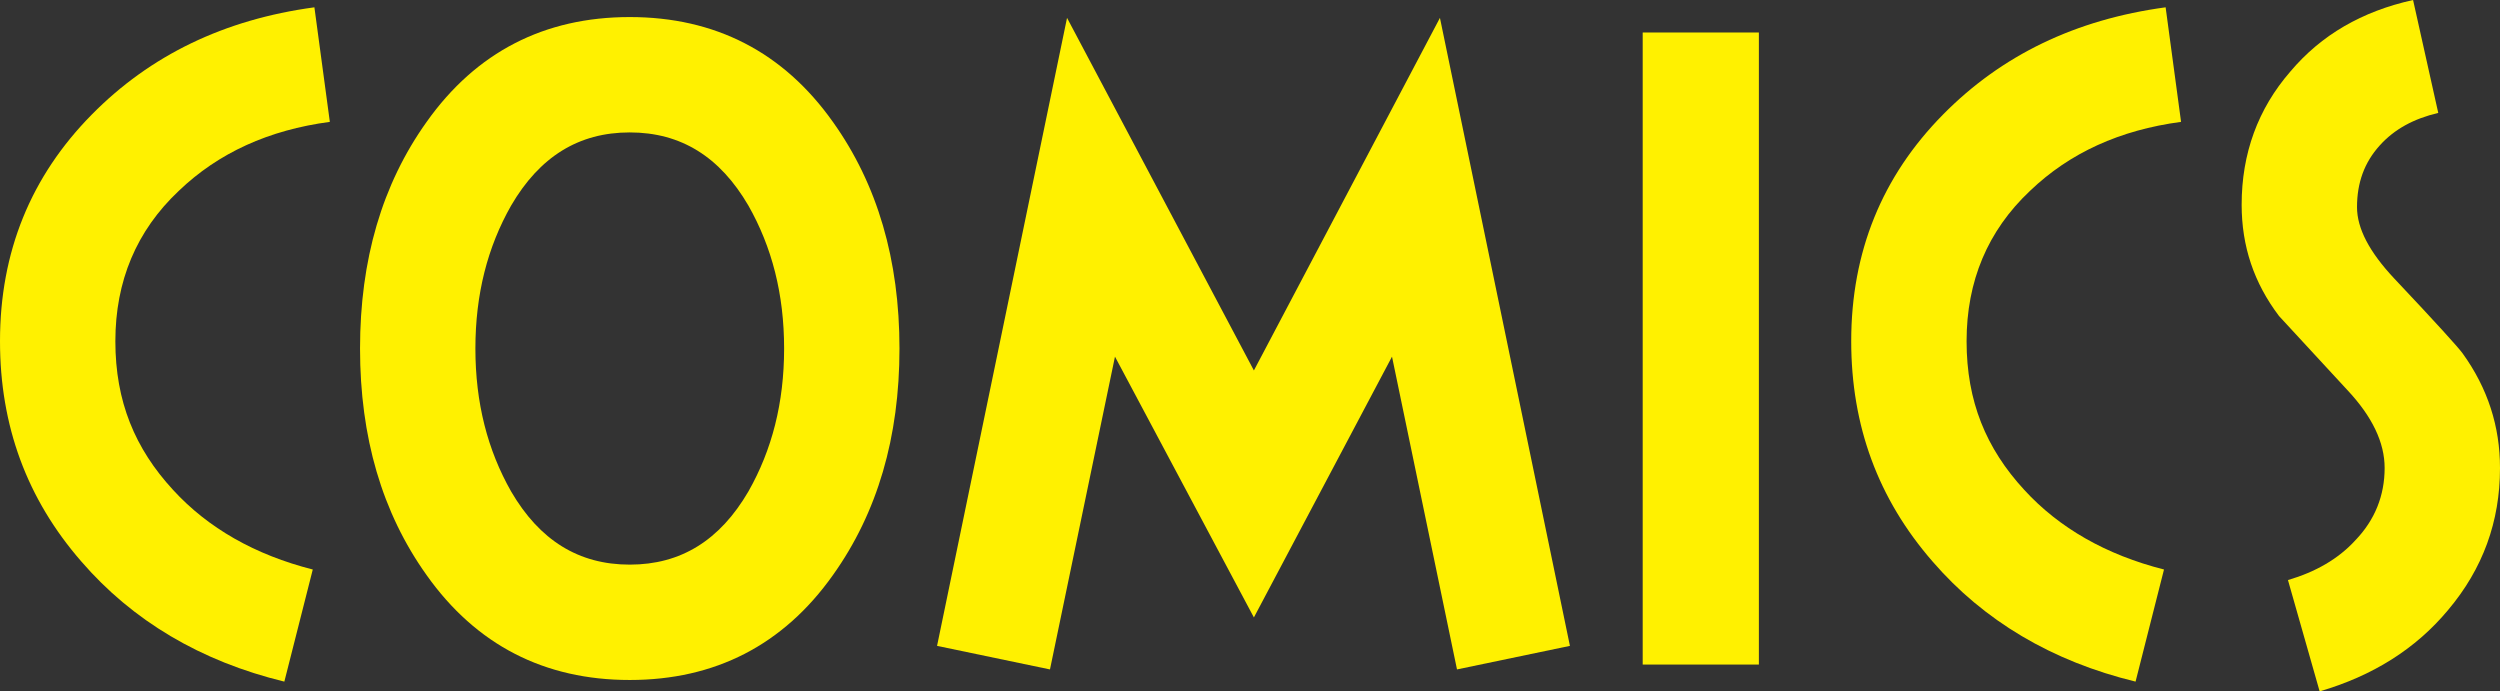
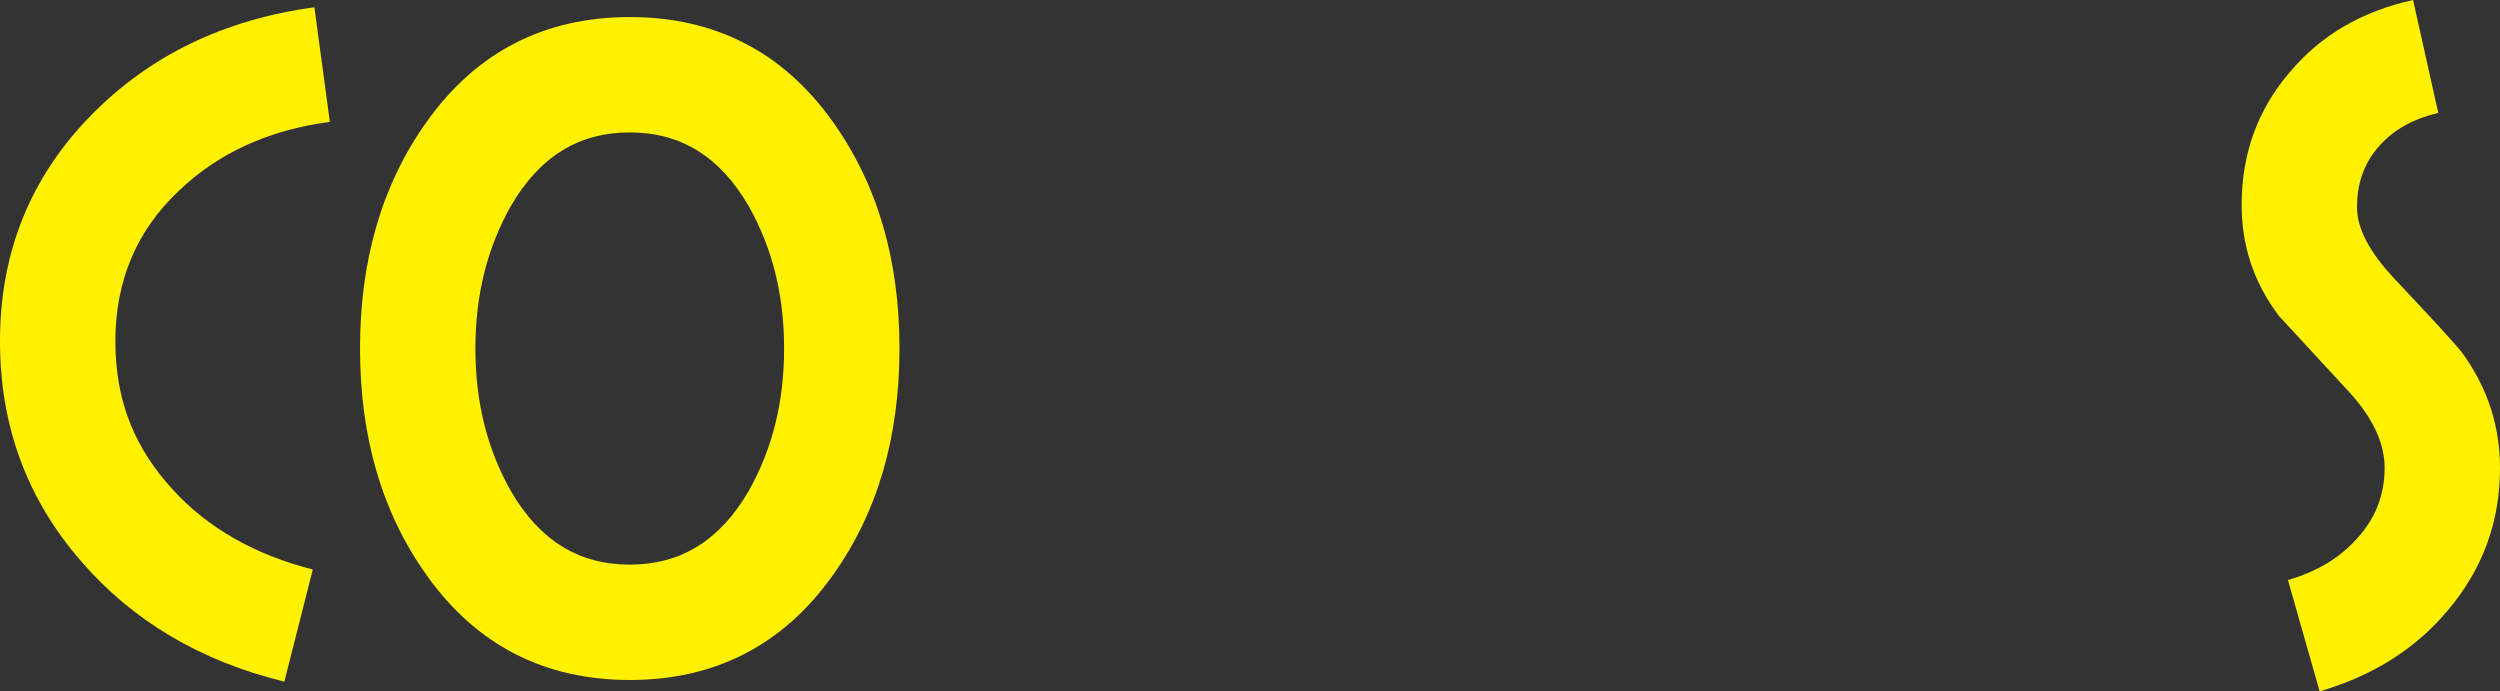
<svg xmlns="http://www.w3.org/2000/svg" id="_レイヤー_2" width="369.27" height="102.12" viewBox="0 0 369.27 102.12">
  <rect x="0" y="0" width="369.27" height="102.12" fill="#333333" stroke="none" />
  <defs>
    <style>.cls-1{fill:#fff100;}</style>
  </defs>
  <g id="_レイヤー_1-2">
    <path class="cls-1" d="M26.4,28.2c-6.24,5.88-9.36,13.32-9.36,22.2s2.88,15.84,8.52,21.96c5.16,5.64,12.12,9.6,20.64,11.76l-4.2,16.56c-12.36-3-22.44-9-30-17.76C3.96,73.68,0,62.88,0,50.4c0-13.2,4.56-24.36,13.56-33.48C22.2,8.16,33.12,2.88,46.44,1.08l2.28,16.92c-9,1.2-16.44,4.56-22.32,10.2Z" />
    <path class="cls-1" d="M123.02,84.96c-7.32,10.32-17.4,15.48-30,15.48s-22.68-5.16-30-15.48c-6.6-9.24-9.84-20.4-9.84-33.48s3.24-24.24,9.84-33.48c7.32-10.32,17.4-15.48,30-15.48s22.68,5.16,30,15.48c6.6,9.24,9.84,20.4,9.84,33.48s-3.24,24.24-9.84,33.48ZM110.54,30.36c-4.2-7.2-9.96-10.8-17.52-10.8s-13.32,3.6-17.52,10.8c-3.48,6.12-5.28,13.08-5.28,21.12s1.8,15,5.28,21.12c4.2,7.2,9.96,10.8,17.52,10.8s13.32-3.6,17.52-10.8c3.48-6.12,5.28-13.08,5.28-21.12s-1.8-15-5.28-21.12Z" />
-     <path class="cls-1" d="M215.21,98.88l-9.6-46.2-20.4,38.52-20.52-38.52-9.6,46.2-16.68-3.48L157.61,2.64l27.6,52.08L212.69,2.64l19.2,92.76-16.68,3.48Z" />
-     <path class="cls-1" d="M242.64,98.16V4.8h17.16v93.36h-17.16Z" />
-     <path class="cls-1" d="M299.84,28.2c-6.24,5.88-9.36,13.32-9.36,22.2s2.88,15.84,8.52,21.96c5.16,5.64,12.12,9.6,20.64,11.76l-4.2,16.56c-12.36-3-22.44-9-30-17.76-8.04-9.24-12-20.04-12-32.52,0-13.2,4.56-24.36,13.56-33.48,8.64-8.76,19.56-14.04,32.88-15.84l2.28,16.92c-9,1.2-16.44,4.56-22.32,10.2Z" />
    <path class="cls-1" d="M361.59,90.12c-4.8,5.76-11.16,9.72-18.96,12l-4.68-16.44c4.08-1.2,7.44-3.12,9.96-5.88,2.88-3,4.32-6.6,4.32-10.68,0-3.72-1.8-7.56-5.52-11.52l-10.08-10.92c-3.72-4.92-5.52-10.32-5.52-16.44,0-7.56,2.4-14.16,7.2-19.68,4.56-5.4,10.56-8.88,18.12-10.56l3.72,16.68c-3.6.84-6.48,2.4-8.64,4.8-2.28,2.52-3.36,5.52-3.36,9.12,0,3.12,1.8,6.6,5.52,10.56,6.12,6.48,9.48,10.2,10.08,11.04,3.72,5.16,5.52,10.8,5.52,16.92,0,7.92-2.52,14.88-7.68,21Z" />
  </g>
</svg>